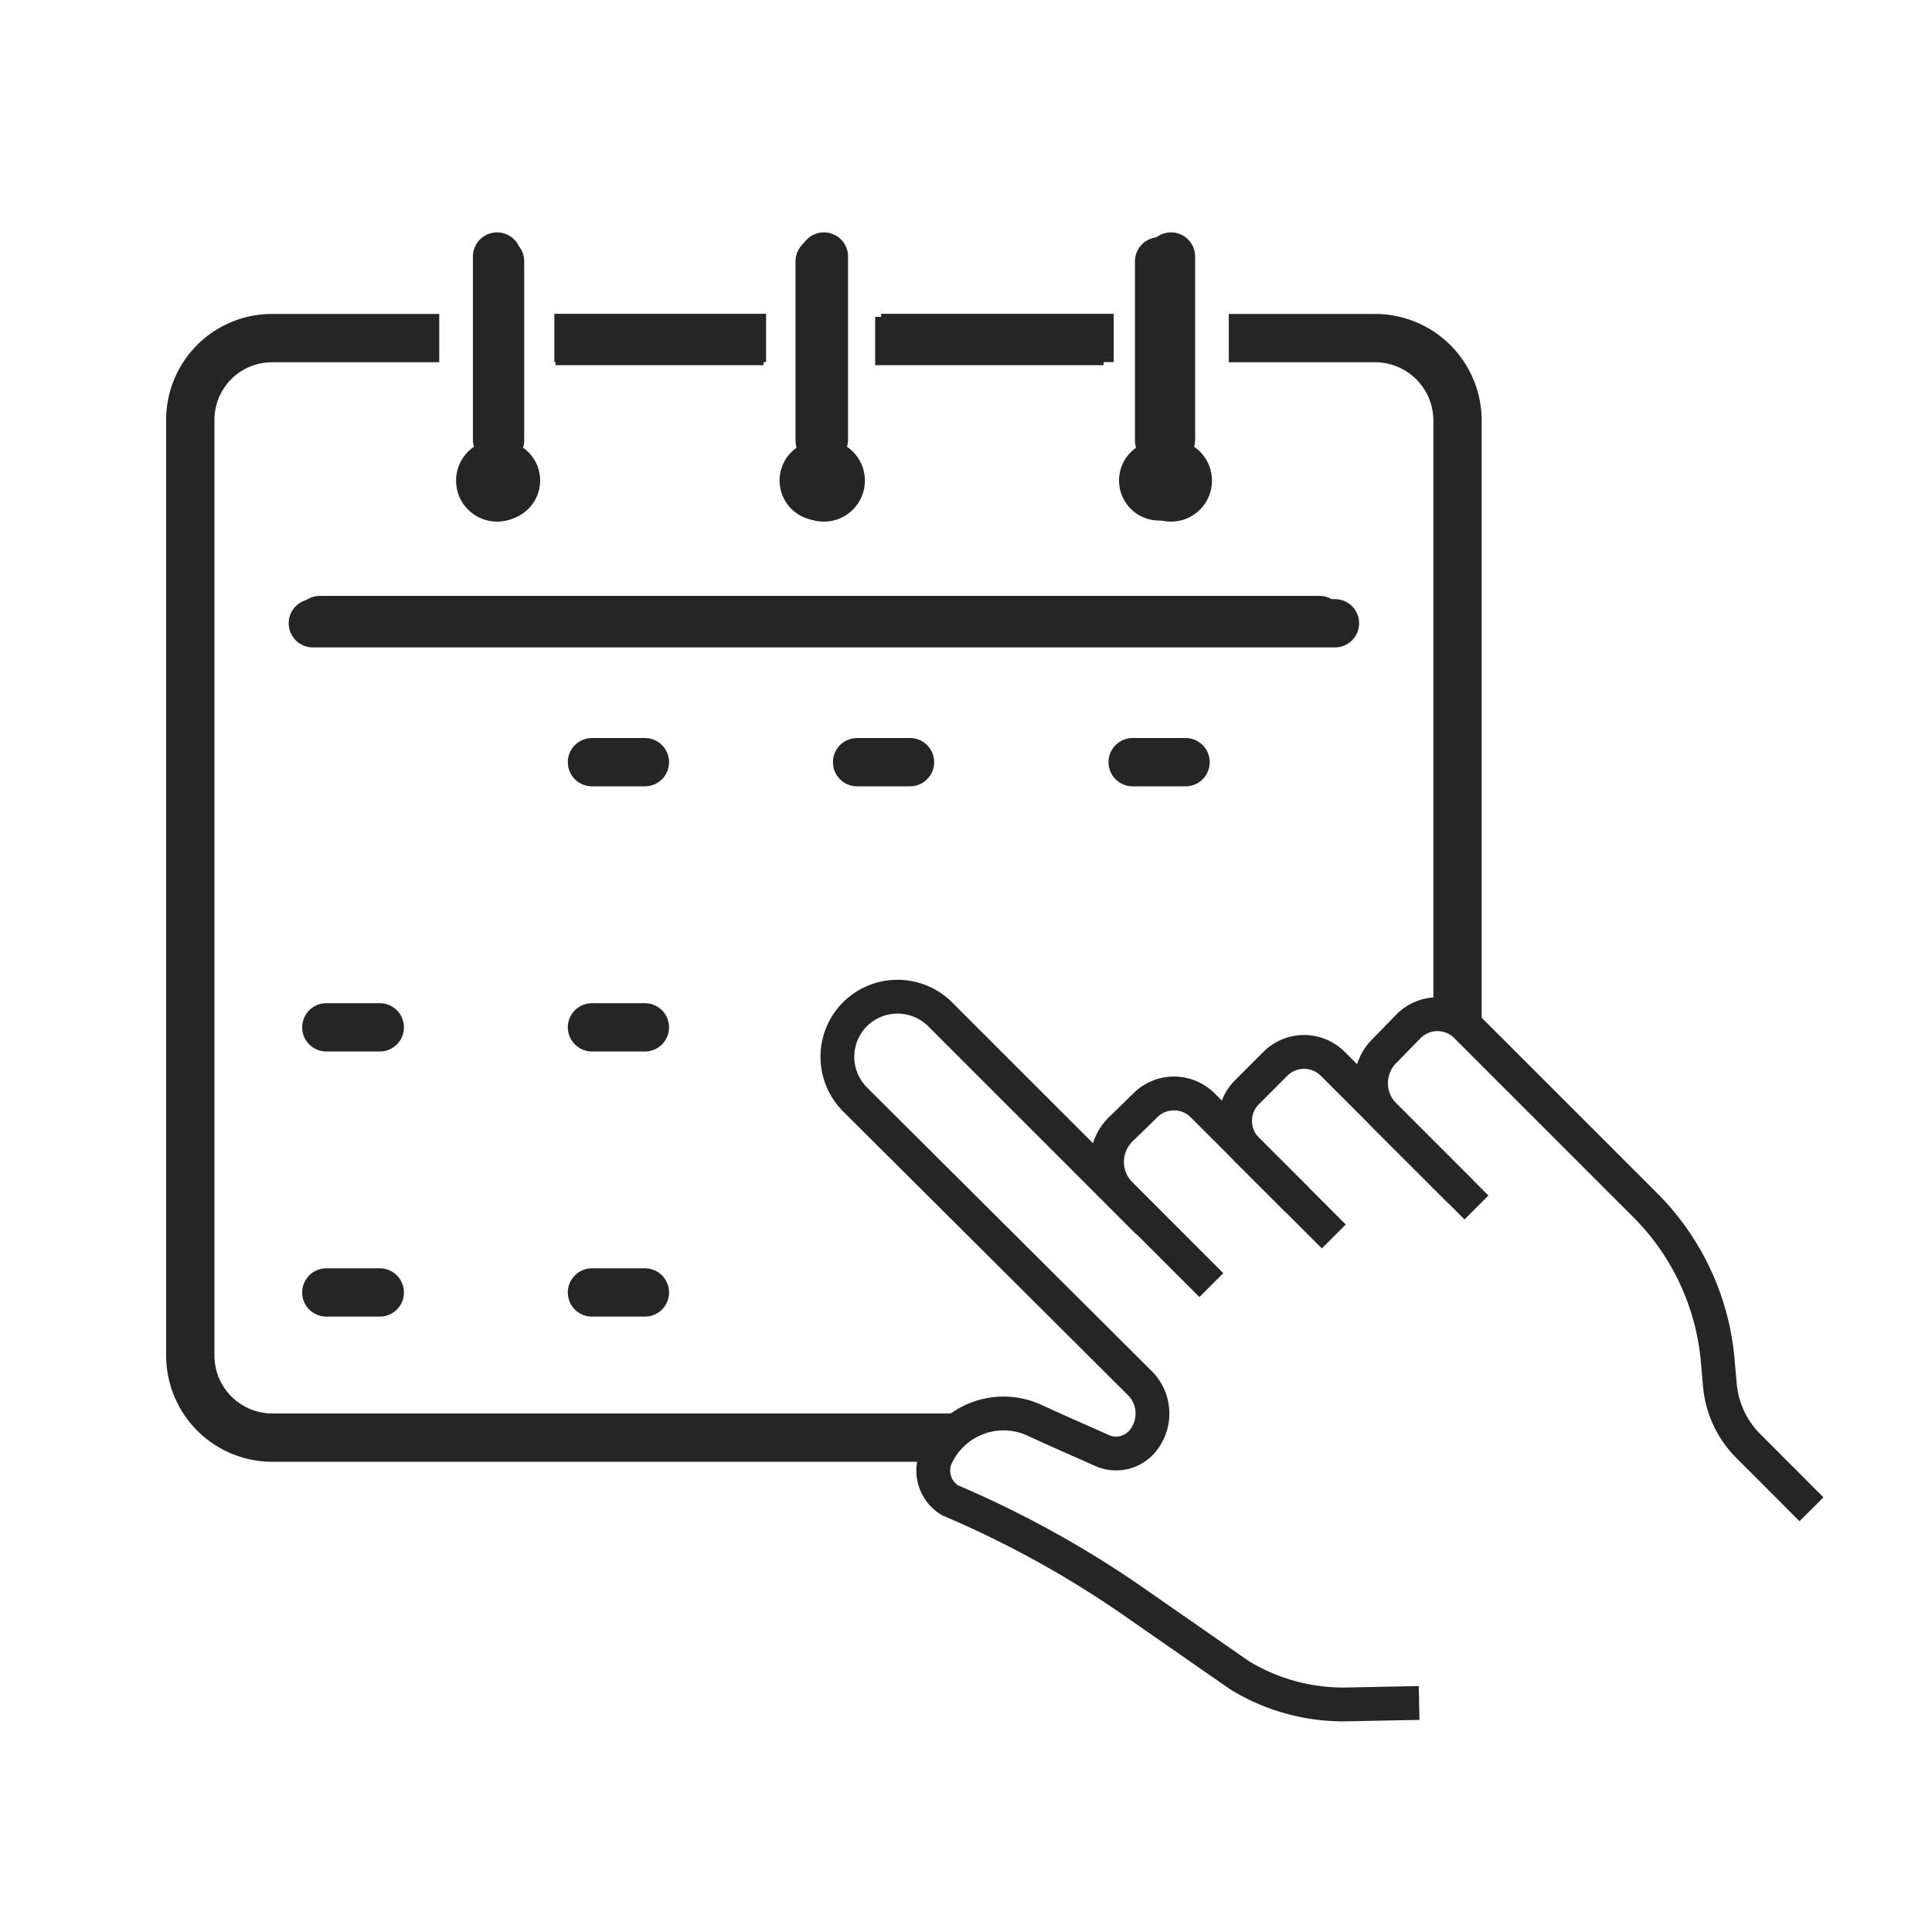
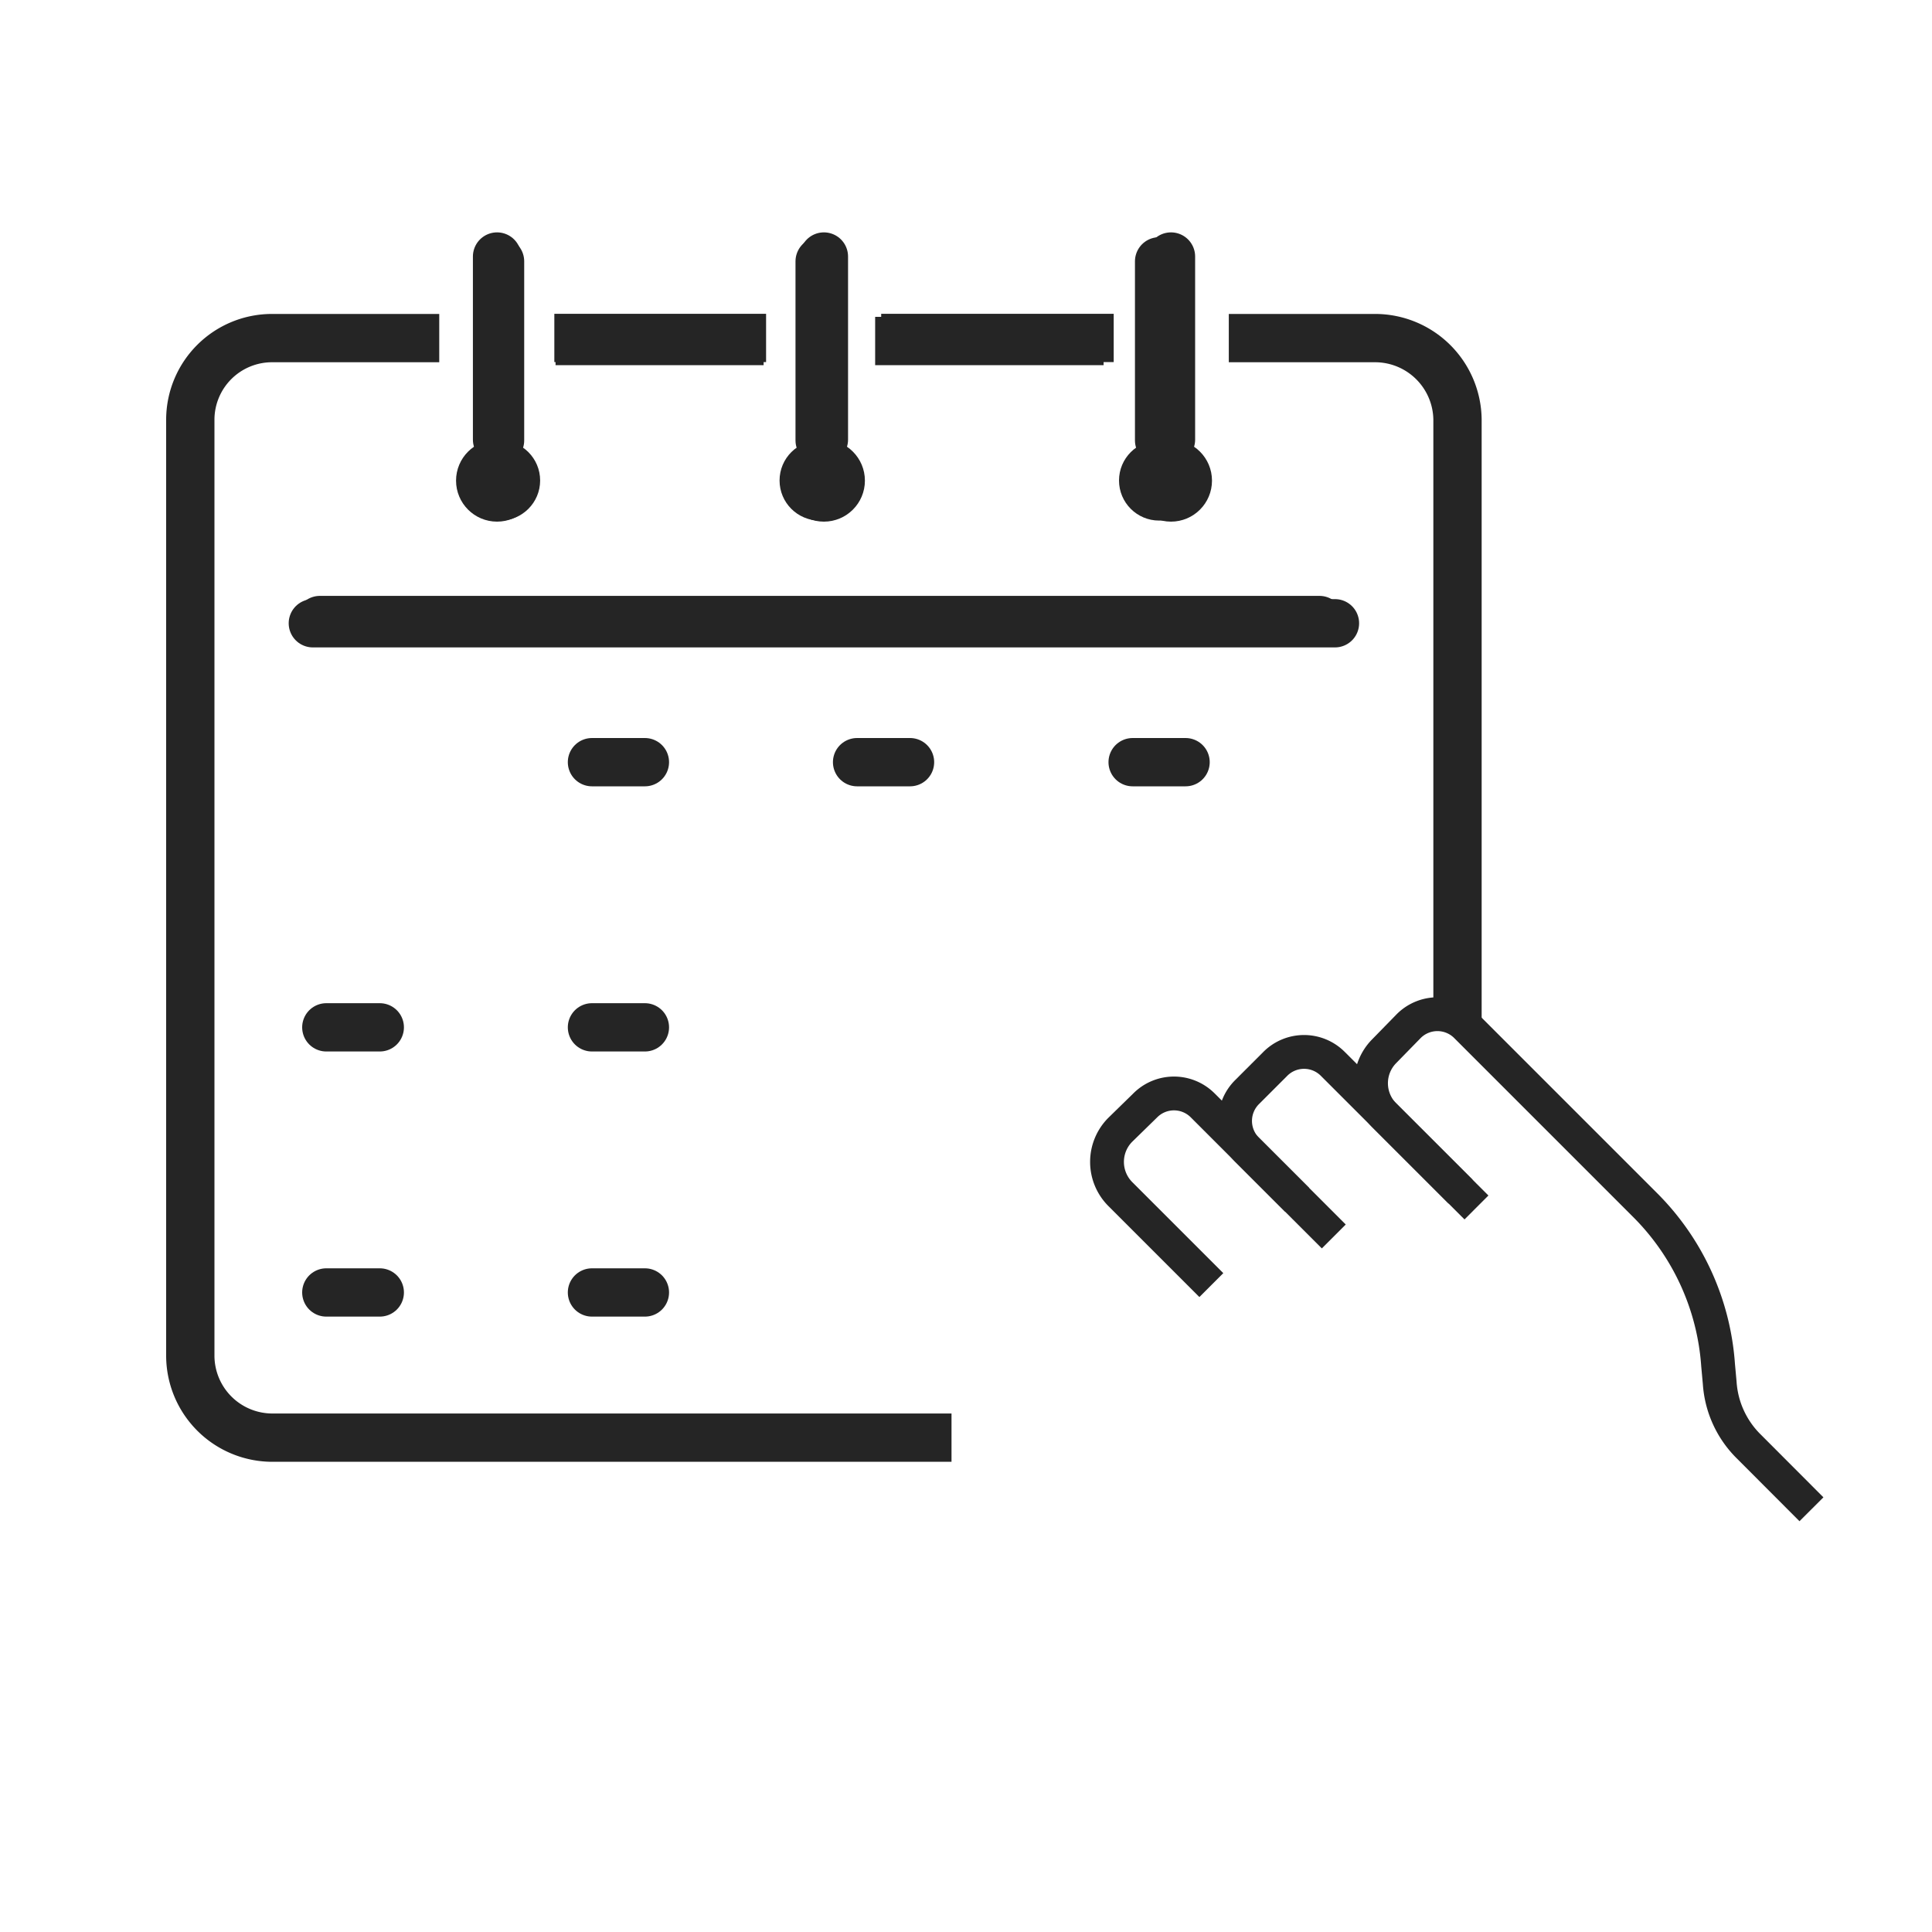
<svg xmlns="http://www.w3.org/2000/svg" viewBox="0 0 400 400">
  <defs>
    <style>.cls-1,.cls-2,.cls-4{fill:none;stroke:#252525;stroke-linejoin:round;}.cls-1{stroke-linecap:round;}.cls-1,.cls-2{stroke-width:10px;}.cls-2,.cls-4{stroke-linecap:square;}.cls-3{fill:#252525;}.cls-4{stroke-width:7px;}</style>
  </defs>
  <g id="Livello_2" data-name="Livello 2">
    <line class="cls-1" x1="122.56" y1="157.8" x2="133.52" y2="157.8" />
    <line class="cls-1" x1="177.45" y1="157.8" x2="188.41" y2="157.8" />
    <line class="cls-1" x1="67.56" y1="212.7" x2="78.63" y2="212.7" />
    <line class="cls-1" x1="122.56" y1="212.7" x2="133.52" y2="212.7" />
    <line class="cls-1" x1="234.5" y1="157.8" x2="245.46" y2="157.8" />
    <line class="cls-1" x1="67.56" y1="267.59" x2="78.63" y2="267.59" />
    <line class="cls-1" x1="122.56" y1="267.59" x2="133.52" y2="267.59" />
    <line class="cls-2" x1="186.19" y1="70.6" x2="223.49" y2="70.6" />
    <line class="cls-2" x1="120.02" y1="70.6" x2="153.1" y2="70.6" />
    <line class="cls-1" x1="66.23" y1="128.37" x2="273.18" y2="128.37" />
    <line class="cls-1" x1="103.53" y1="91.18" x2="103.53" y2="54.11" />
    <line class="cls-1" x1="239.98" y1="91.18" x2="239.98" y2="54.11" />
    <line class="cls-1" x1="169.7" y1="91.18" x2="169.7" y2="54.11" />
    <circle class="cls-3" cx="103.53" cy="99.48" r="8.3" />
    <circle class="cls-3" cx="169.7" cy="99.48" r="8.3" />
    <circle class="cls-3" cx="239.98" cy="99.48" r="8.3" />
  </g>
  <g id="Livello_6" data-name="Livello 6">
    <g id="Livello_1" data-name="Livello 1">
      <line class="cls-2" x1="187.44" y1="69.97" x2="225.58" y2="69.97" />
      <line class="cls-2" x1="119.77" y1="69.97" x2="153.61" y2="69.97" />
      <path class="cls-2" d="M192,297.65H56.4a17,17,0,0,1-17-16.86h0v-194A16.92,16.92,0,0,1,56.4,70H85.94" />
      <path class="cls-2" d="M259.41,70h25.35a17.07,17.07,0,0,1,17,16.86h0V207.35" />
      <line class="cls-1" x1="64.77" y1="129.04" x2="276.39" y2="129.04" />
      <line class="cls-1" x1="102.91" y1="91.02" x2="102.91" y2="53.11" />
      <line class="cls-1" x1="242.44" y1="91.02" x2="242.44" y2="53.11" />
      <line class="cls-1" x1="170.58" y1="91.02" x2="170.58" y2="53.11" />
      <circle class="cls-3" cx="102.91" cy="99.51" r="8.49" />
      <circle class="cls-3" cx="170.58" cy="99.51" r="8.49" />
      <circle class="cls-3" cx="242.44" cy="99.51" r="8.49" />
    </g>
    <g id="Livello_2-2" data-name="Livello 2">
      <path class="cls-4" d="M266.09,245.94,249,228.85a8.4,8.4,0,0,0-11.88,0h0l-5.21,5.09a9.43,9.43,0,0,0,0,13.24l16.41,16.41" />
      <path class="cls-4" d="M303.21,247.52l-27.28-27.27a8.4,8.4,0,0,0-11.88,0h0l-5.88,5.88a8.41,8.41,0,0,0,0,11.89l15.5,15.5" />
-       <path class="cls-4" d="M290.31,352.65l-11,.22a41.22,41.22,0,0,1-22.63-6L233.84,331a212.18,212.18,0,0,0-37.12-20.37h0a7.15,7.15,0,0,1-2.72-9.39l.12-.22a15.33,15.33,0,0,1,20-7c5.09,2.38,10.41,4.64,14.14,6.34a7.16,7.16,0,0,0,7.81-1.47h0a8.91,8.91,0,0,0-.11-12.56L177,227.6A12.49,12.49,0,0,1,177,210h0a12.51,12.51,0,0,1,17.65,0l40.63,40.63" />
      <path class="cls-4" d="M299.92,244.24l-13.35-13.35a9.43,9.43,0,0,1,0-13.24h0l5.09-5.21a8.41,8.41,0,0,1,11.89,0l37,37a51.91,51.91,0,0,1,15.16,33.16l.34,3.74a20.37,20.37,0,0,0,6.11,13.23L372.57,310" />
    </g>
  </g>
</svg>